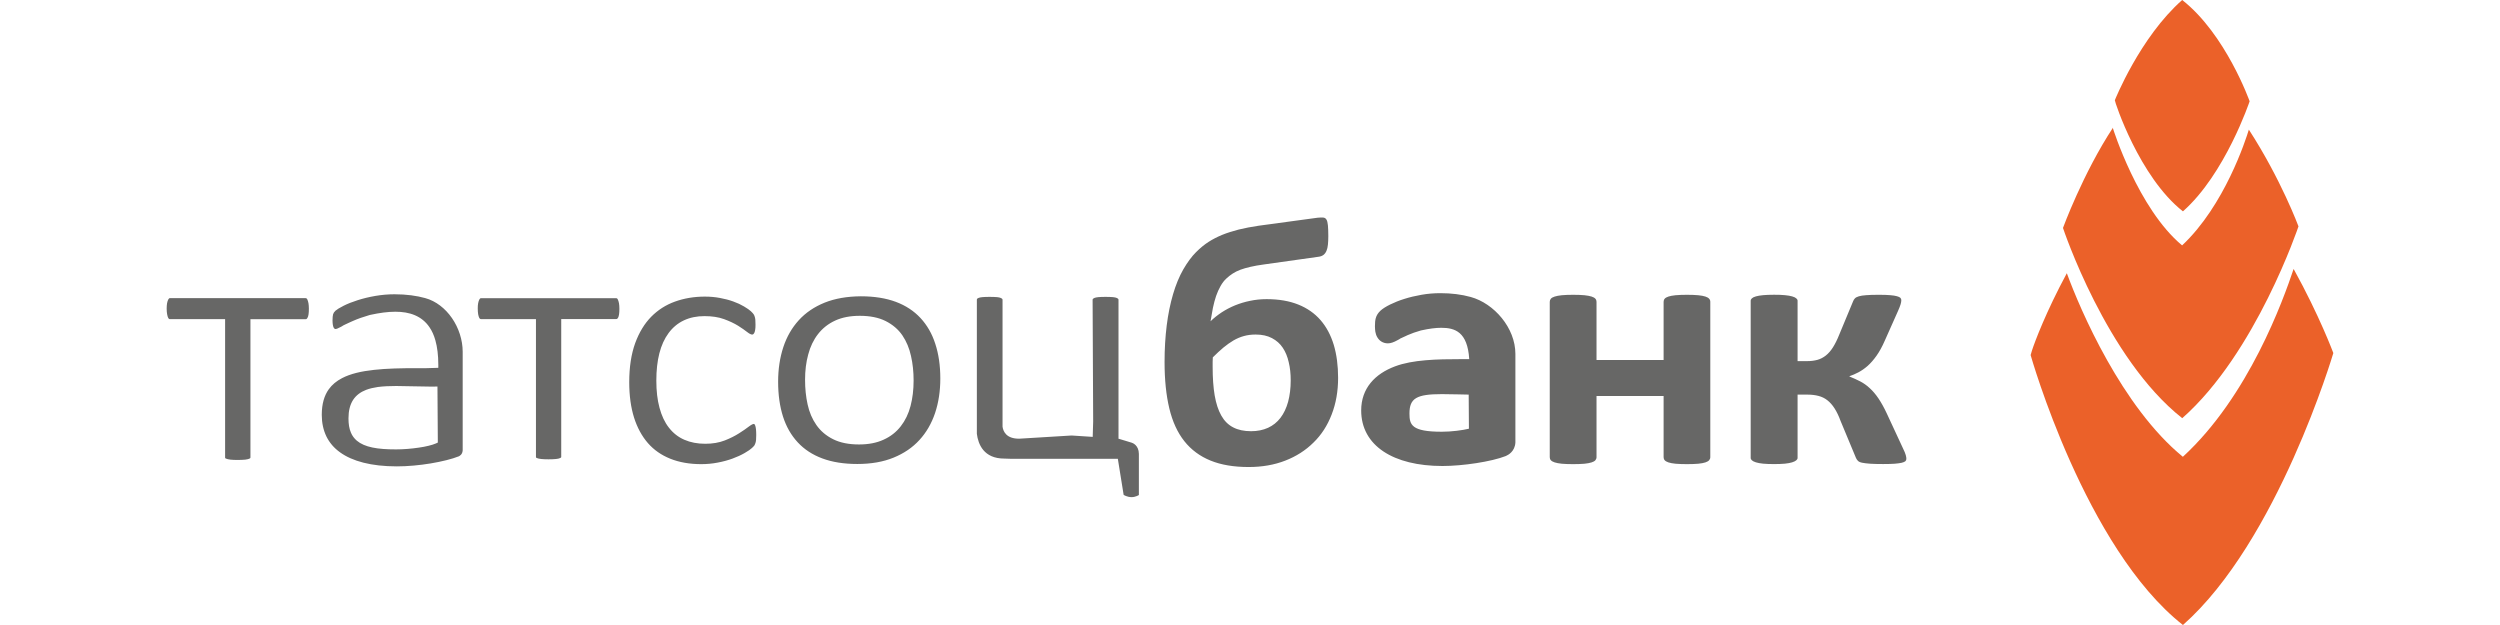
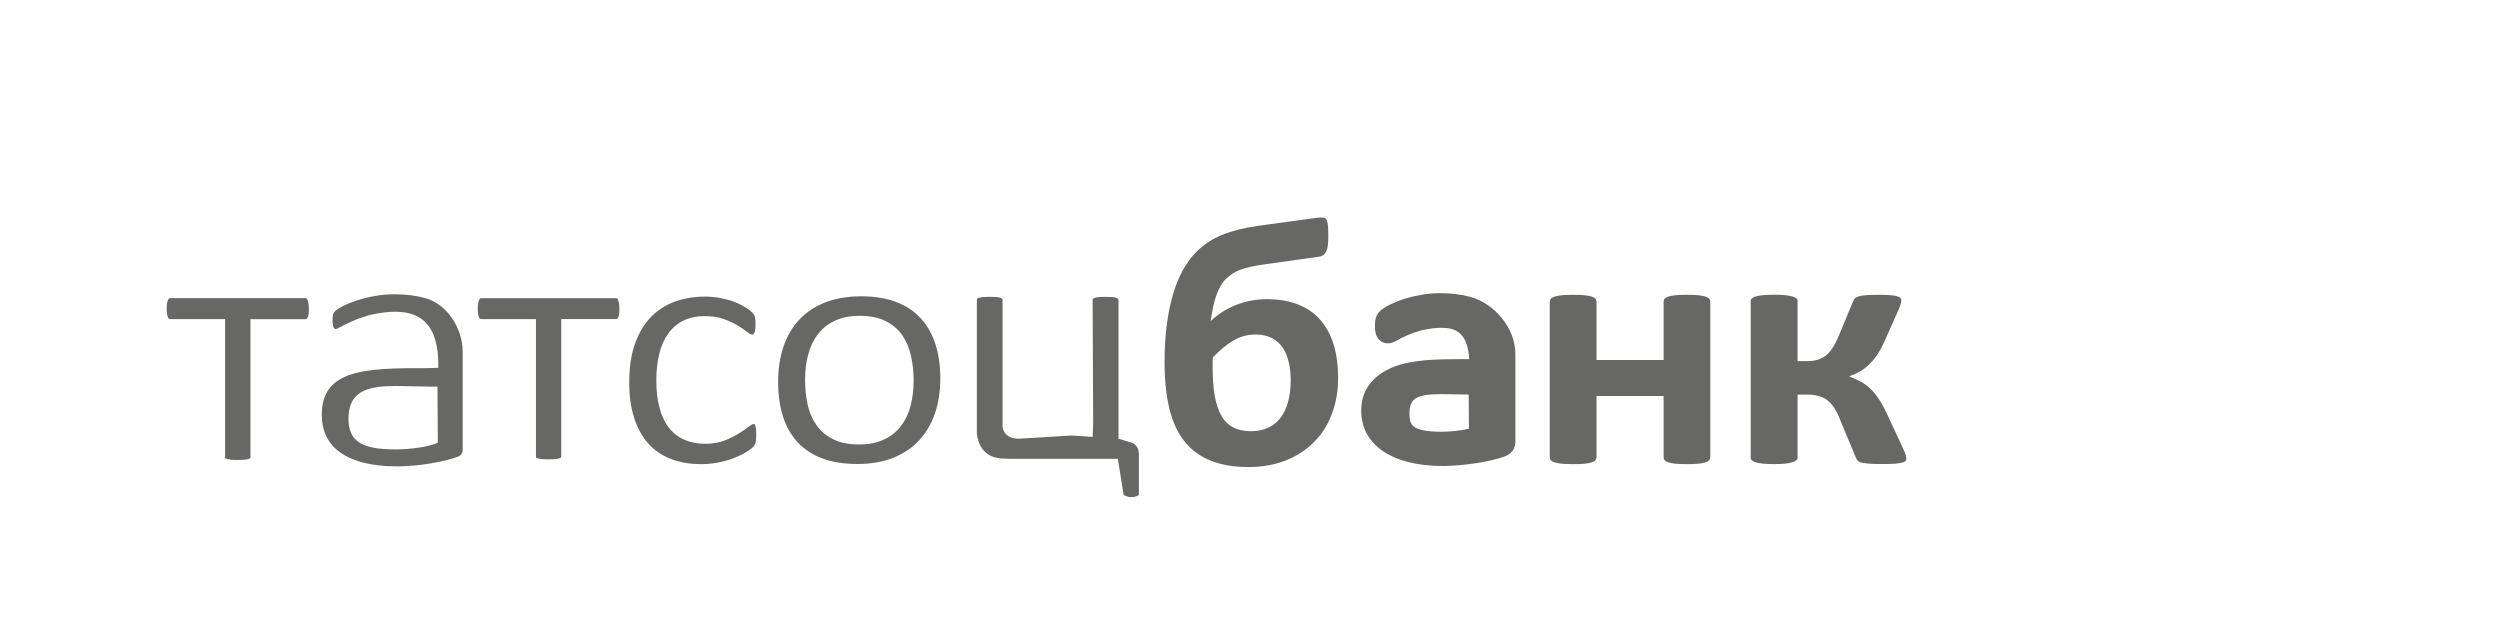
<svg xmlns="http://www.w3.org/2000/svg" width="120" height="30" viewBox="0 0 120 30" fill="none">
  <path fill-rule="evenodd" clip-rule="evenodd" d="M91.505 22.027C91.505 22.004 91.505 21.979 91.5 21.953C91.497 21.925 91.489 21.89 91.478 21.849C91.464 21.808 91.451 21.76 91.428 21.706C91.407 21.653 91.38 21.592 91.342 21.518L90.565 19.845C90.436 19.567 90.302 19.328 90.169 19.129C90.034 18.93 89.895 18.765 89.749 18.633C89.604 18.497 89.45 18.39 89.289 18.306C89.129 18.223 88.956 18.146 88.774 18.072V18.057C88.909 18.011 89.053 17.953 89.202 17.873C89.349 17.795 89.498 17.693 89.645 17.565C89.789 17.436 89.933 17.273 90.074 17.074C90.213 16.878 90.346 16.636 90.47 16.351L91.103 14.93C91.163 14.795 91.204 14.69 91.228 14.611C91.252 14.533 91.263 14.466 91.263 14.41C91.263 14.367 91.249 14.329 91.22 14.298C91.19 14.268 91.135 14.24 91.054 14.219C90.975 14.196 90.864 14.178 90.726 14.168C90.587 14.155 90.405 14.15 90.185 14.15C89.936 14.15 89.735 14.155 89.585 14.168C89.433 14.178 89.314 14.196 89.227 14.222C89.14 14.247 89.077 14.28 89.037 14.321C88.996 14.362 88.967 14.413 88.947 14.466L88.28 16.071C88.185 16.31 88.084 16.511 87.981 16.674C87.878 16.837 87.763 16.967 87.641 17.064C87.519 17.16 87.383 17.232 87.236 17.273C87.087 17.313 86.921 17.334 86.737 17.334H86.284V14.433C86.284 14.392 86.262 14.357 86.219 14.319C86.177 14.283 86.113 14.252 86.023 14.227C85.933 14.201 85.817 14.181 85.675 14.168C85.532 14.153 85.36 14.148 85.156 14.148C84.947 14.148 84.773 14.155 84.63 14.168C84.488 14.181 84.371 14.201 84.282 14.227C84.192 14.252 84.13 14.283 84.092 14.319C84.055 14.354 84.033 14.392 84.033 14.433V21.984C84.033 22.022 84.052 22.06 84.092 22.096C84.13 22.131 84.195 22.165 84.282 22.192C84.371 22.221 84.488 22.241 84.63 22.256C84.773 22.269 84.947 22.276 85.156 22.276C85.36 22.276 85.532 22.269 85.675 22.256C85.817 22.241 85.933 22.221 86.023 22.192C86.113 22.165 86.177 22.131 86.219 22.096C86.262 22.06 86.284 22.022 86.284 21.984V18.941H86.737C86.943 18.941 87.128 18.961 87.288 19.004C87.448 19.045 87.593 19.116 87.714 19.213C87.839 19.31 87.954 19.44 88.059 19.603C88.163 19.766 88.26 19.964 88.347 20.204L89.088 21.984C89.113 22.04 89.146 22.086 89.186 22.126C89.23 22.165 89.294 22.195 89.392 22.213C89.487 22.233 89.615 22.246 89.775 22.259C89.936 22.269 90.139 22.274 90.392 22.274C90.612 22.274 90.794 22.269 90.94 22.259C91.084 22.246 91.201 22.233 91.282 22.213C91.366 22.192 91.424 22.167 91.456 22.139C91.489 22.108 91.505 22.073 91.505 22.027ZM82.039 22.091C82.075 22.047 82.094 21.999 82.094 21.945V14.487C82.094 14.431 82.078 14.382 82.039 14.339C82.004 14.298 81.944 14.262 81.86 14.235C81.776 14.207 81.662 14.186 81.515 14.171C81.369 14.158 81.19 14.15 80.975 14.15C80.755 14.15 80.573 14.158 80.427 14.171C80.28 14.186 80.166 14.207 80.084 14.235C80 14.262 79.94 14.298 79.905 14.339C79.87 14.38 79.853 14.431 79.853 14.487V17.28H76.633V14.487C76.633 14.431 76.617 14.382 76.579 14.339C76.543 14.298 76.484 14.262 76.397 14.235C76.309 14.207 76.196 14.186 76.055 14.171C75.91 14.158 75.731 14.15 75.509 14.15C75.289 14.15 75.11 14.158 74.966 14.171C74.825 14.186 74.708 14.207 74.624 14.235C74.536 14.262 74.477 14.298 74.441 14.339C74.407 14.38 74.388 14.431 74.388 14.487V21.945C74.388 22.002 74.404 22.05 74.441 22.091C74.477 22.131 74.536 22.167 74.624 22.195C74.711 22.223 74.825 22.244 74.966 22.259C75.11 22.271 75.289 22.279 75.509 22.279C75.728 22.279 75.91 22.271 76.055 22.259C76.196 22.244 76.312 22.223 76.397 22.195C76.484 22.167 76.543 22.134 76.579 22.091C76.614 22.047 76.633 21.999 76.633 21.945V19.009H79.853V21.945C79.853 22.002 79.87 22.05 79.905 22.091C79.94 22.131 80 22.167 80.084 22.195C80.168 22.223 80.282 22.244 80.427 22.259C80.57 22.271 80.755 22.279 80.975 22.279C81.19 22.279 81.369 22.271 81.515 22.259C81.662 22.244 81.776 22.223 81.86 22.195C81.944 22.167 82.004 22.131 82.039 22.091ZM72.739 21.24V21.233V16.99C72.739 15.734 71.713 14.563 70.594 14.255C70.154 14.133 69.665 14.072 69.138 14.072C68.835 14.072 68.528 14.097 68.229 14.15C67.936 14.201 67.659 14.268 67.409 14.347C67.157 14.425 66.931 14.517 66.733 14.614C66.521 14.718 66.372 14.815 66.272 14.904C66.149 15.016 66.071 15.139 66.035 15.276C66.008 15.375 65.997 15.5 65.997 15.658C65.997 15.752 66.005 15.841 66.016 15.923C66.035 16.025 66.065 16.114 66.111 16.19C66.163 16.277 66.228 16.346 66.306 16.394C66.396 16.45 66.502 16.481 66.616 16.481C66.749 16.481 66.896 16.432 67.091 16.323C67.113 16.31 67.135 16.3 67.157 16.287L67.183 16.272L67.205 16.254C67.244 16.236 67.32 16.198 67.425 16.152H67.431L67.434 16.149C67.477 16.129 67.52 16.109 67.563 16.088C67.749 16.007 67.965 15.928 68.213 15.859L68.227 15.857C68.598 15.775 68.914 15.734 69.179 15.734C69.834 15.734 70.442 15.925 70.523 17.239C70.515 17.239 70.51 17.239 70.505 17.239C70.372 17.239 70.241 17.239 70.114 17.239C68.981 17.239 67.805 17.265 66.959 17.586C65.997 17.947 65.337 18.64 65.337 19.7C65.337 21.395 66.882 22.368 69.239 22.368C70.204 22.368 71.588 22.162 72.277 21.89L72.283 21.887L72.288 21.884C72.391 21.841 72.715 21.671 72.739 21.24ZM70.508 20.578C70.195 20.654 69.671 20.723 69.207 20.723C67.757 20.723 67.654 20.395 67.654 19.85C67.654 19.119 67.987 18.918 69.212 18.918C69.416 18.918 69.632 18.923 69.861 18.928H69.894C70.078 18.933 70.285 18.938 70.497 18.941L70.508 20.578ZM63.92 19.895C64.126 19.366 64.229 18.78 64.229 18.138C64.229 17.548 64.159 17.018 64.021 16.554C63.879 16.088 63.67 15.694 63.388 15.368C63.105 15.042 62.75 14.792 62.318 14.619C61.886 14.446 61.381 14.359 60.797 14.359C60.517 14.359 60.251 14.387 59.999 14.441C59.746 14.492 59.508 14.566 59.282 14.657C59.057 14.749 58.845 14.861 58.644 14.991C58.446 15.123 58.264 15.266 58.106 15.421C58.142 15.2 58.179 14.983 58.22 14.777C58.264 14.571 58.313 14.382 58.372 14.209C58.432 14.036 58.503 13.878 58.587 13.73C58.668 13.585 58.761 13.465 58.864 13.371C58.964 13.277 59.068 13.195 59.173 13.129C59.277 13.06 59.399 13.002 59.537 12.948C59.676 12.898 59.839 12.849 60.023 12.808C60.208 12.765 60.422 12.727 60.667 12.694L63.287 12.325C63.382 12.314 63.461 12.284 63.524 12.238C63.586 12.19 63.634 12.126 63.67 12.042C63.706 11.958 63.73 11.859 63.74 11.744C63.751 11.629 63.759 11.494 63.759 11.339C63.759 11.117 63.751 10.942 63.74 10.817C63.727 10.69 63.706 10.598 63.67 10.54C63.634 10.481 63.583 10.448 63.513 10.443C63.444 10.438 63.358 10.44 63.249 10.45L60.414 10.835C60.067 10.886 59.752 10.947 59.459 11.018C59.168 11.092 58.905 11.176 58.666 11.273C58.427 11.372 58.209 11.484 58.014 11.609C57.818 11.734 57.615 11.899 57.408 12.106C57.202 12.312 56.998 12.587 56.8 12.928C56.605 13.269 56.439 13.669 56.306 14.123C56.173 14.578 56.07 15.077 56.002 15.625C55.934 16.172 55.899 16.753 55.899 17.374C55.899 18.227 55.975 18.969 56.127 19.603C56.279 20.237 56.518 20.761 56.849 21.177C57.178 21.592 57.599 21.902 58.106 22.108C58.614 22.315 59.225 22.417 59.936 22.417C60.58 22.417 61.164 22.315 61.69 22.111C62.217 21.907 62.668 21.619 63.045 21.245C63.426 20.876 63.717 20.425 63.92 19.895ZM61.954 18.256C61.954 18.64 61.91 18.984 61.829 19.287C61.745 19.59 61.623 19.847 61.463 20.056C61.302 20.267 61.104 20.425 60.865 20.535C60.629 20.642 60.357 20.698 60.053 20.698C59.713 20.698 59.428 20.637 59.193 20.514C58.956 20.392 58.766 20.204 58.622 19.947C58.475 19.689 58.372 19.368 58.304 18.979C58.239 18.592 58.207 18.136 58.207 17.611V17.369C58.207 17.29 58.209 17.219 58.215 17.153C58.394 16.975 58.562 16.819 58.723 16.684C58.883 16.552 59.046 16.437 59.209 16.34C59.372 16.246 59.54 16.175 59.711 16.129C59.885 16.081 60.07 16.058 60.273 16.058C60.578 16.058 60.835 16.114 61.053 16.229C61.27 16.343 61.444 16.498 61.573 16.692C61.704 16.888 61.799 17.117 61.859 17.387C61.924 17.652 61.954 17.942 61.954 18.256ZM39.582 14.527C39.085 14.729 38.675 15.006 38.344 15.368C38.016 15.729 37.766 16.157 37.6 16.661C37.434 17.166 37.35 17.718 37.35 18.322C37.35 18.948 37.429 19.506 37.584 19.995C37.741 20.484 37.977 20.894 38.292 21.233C38.605 21.571 38.998 21.828 39.471 22.004C39.946 22.182 40.505 22.271 41.152 22.271C41.817 22.271 42.395 22.17 42.892 21.966C43.392 21.762 43.802 21.482 44.133 21.12C44.464 20.759 44.714 20.328 44.883 19.827C45.051 19.323 45.135 18.77 45.135 18.166C45.135 17.545 45.054 16.99 44.893 16.501C44.736 16.012 44.497 15.602 44.182 15.263C43.867 14.925 43.476 14.667 43.001 14.489C42.528 14.313 41.969 14.222 41.32 14.222C40.655 14.227 40.074 14.329 39.582 14.527ZM39.264 16.037C39.482 15.757 39.756 15.541 40.087 15.388C40.424 15.233 40.818 15.159 41.268 15.159C41.755 15.159 42.173 15.24 42.512 15.411C42.846 15.579 43.115 15.808 43.313 16.096C43.508 16.384 43.647 16.715 43.728 17.087C43.813 17.459 43.853 17.851 43.853 18.263C43.853 18.706 43.804 19.114 43.707 19.485C43.609 19.86 43.452 20.186 43.237 20.461C43.023 20.738 42.746 20.955 42.412 21.105C42.075 21.261 41.681 21.334 41.233 21.334C40.747 21.334 40.329 21.253 39.989 21.082C39.656 20.917 39.387 20.688 39.186 20.4C38.987 20.115 38.846 19.786 38.765 19.412C38.683 19.04 38.643 18.648 38.643 18.227C38.643 17.79 38.692 17.385 38.795 17.013C38.892 16.641 39.05 16.312 39.264 16.037ZM36.291 21.11C36.297 21.044 36.299 20.965 36.299 20.873C36.299 20.764 36.294 20.672 36.286 20.596C36.278 20.522 36.264 20.461 36.248 20.42C36.231 20.379 36.215 20.362 36.21 20.357L36.177 20.349C36.169 20.349 36.142 20.354 36.104 20.372C36.063 20.392 36.011 20.425 35.954 20.468C35.824 20.568 35.664 20.68 35.474 20.799C35.278 20.924 35.05 21.039 34.79 21.141C34.515 21.248 34.203 21.301 33.853 21.301C33.481 21.301 33.147 21.238 32.853 21.11C32.557 20.983 32.308 20.787 32.107 20.527C31.903 20.267 31.757 19.949 31.656 19.572C31.553 19.195 31.504 18.762 31.504 18.271C31.504 17.288 31.694 16.524 32.093 15.986C32.49 15.447 33.082 15.172 33.818 15.174C34.173 15.174 34.486 15.22 34.757 15.319C35.015 15.414 35.238 15.518 35.428 15.635C35.607 15.75 35.759 15.852 35.878 15.948C35.982 16.032 36.066 16.06 36.109 16.06L36.147 16.048C36.163 16.037 36.182 16.02 36.202 15.986C36.234 15.936 36.267 15.796 36.264 15.587C36.264 15.49 36.261 15.409 36.256 15.345C36.25 15.284 36.239 15.233 36.223 15.19C36.21 15.144 36.191 15.108 36.169 15.077C36.153 15.052 36.106 15.001 36.039 14.937C35.979 14.881 35.868 14.802 35.715 14.711C35.566 14.622 35.392 14.54 35.197 14.471C35.001 14.4 34.787 14.344 34.553 14.301C34.32 14.257 34.081 14.237 33.831 14.237C33.315 14.237 32.837 14.319 32.4 14.476C31.96 14.634 31.583 14.876 31.257 15.205C30.936 15.533 30.679 15.953 30.488 16.473C30.301 16.992 30.203 17.616 30.203 18.347C30.203 18.991 30.282 19.557 30.434 20.043C30.589 20.532 30.812 20.937 31.099 21.268C31.387 21.597 31.743 21.846 32.175 22.019C32.601 22.19 33.098 22.279 33.66 22.279C33.931 22.279 34.195 22.254 34.447 22.205C34.703 22.157 34.939 22.093 35.156 22.014C35.373 21.935 35.569 21.846 35.74 21.747C35.914 21.648 36.036 21.561 36.096 21.502C36.166 21.439 36.21 21.385 36.218 21.37C36.234 21.342 36.248 21.306 36.261 21.266C36.275 21.227 36.286 21.174 36.291 21.11ZM29.715 15.088C29.726 15.016 29.731 14.925 29.731 14.815C29.731 14.718 29.723 14.632 29.712 14.56C29.698 14.487 29.679 14.425 29.66 14.385C29.644 14.347 29.628 14.331 29.617 14.326C29.601 14.316 29.59 14.313 29.571 14.313H23.089C23.067 14.313 23.062 14.316 23.054 14.324C23.043 14.331 23.021 14.349 23.002 14.39C22.983 14.431 22.964 14.487 22.951 14.555C22.937 14.624 22.932 14.711 22.932 14.805C22.932 14.914 22.94 15.006 22.951 15.08C22.964 15.154 22.983 15.212 23 15.248L23.005 15.258L23 15.248C23.016 15.281 23.032 15.296 23.043 15.304C23.059 15.314 23.07 15.317 23.089 15.317H25.726V21.925C25.726 21.951 25.731 21.961 25.734 21.966L25.742 21.971C25.75 21.976 25.764 21.984 25.785 21.991C25.823 22.007 25.889 22.024 25.978 22.032C26.068 22.042 26.185 22.047 26.329 22.047C26.478 22.047 26.597 22.042 26.687 22.032C26.777 22.024 26.842 22.007 26.874 21.991C26.912 21.976 26.929 21.961 26.931 21.956C26.934 21.951 26.939 21.945 26.939 21.923V15.314H29.576C29.606 15.314 29.617 15.309 29.622 15.304C29.633 15.296 29.652 15.276 29.674 15.238C29.688 15.21 29.704 15.159 29.715 15.088ZM22.128 21.826C22.166 21.782 22.201 21.721 22.209 21.617V16.888C22.209 16.318 22.019 15.739 21.696 15.271C21.373 14.802 20.922 14.448 20.409 14.308C20.002 14.196 19.516 14.125 18.935 14.125C18.625 14.125 18.318 14.153 18.017 14.204C17.71 14.257 17.428 14.326 17.172 14.408C16.915 14.489 16.689 14.578 16.496 14.675C16.301 14.772 16.168 14.858 16.103 14.914C16.038 14.976 16.005 15.029 15.991 15.08H15.989C15.972 15.144 15.961 15.251 15.961 15.386C15.961 15.467 15.967 15.536 15.978 15.6C15.986 15.661 16.005 15.701 16.018 15.729C16.038 15.76 16.054 15.775 16.067 15.783C16.076 15.788 16.086 15.793 16.108 15.793C16.113 15.793 16.146 15.79 16.189 15.773C16.233 15.755 16.293 15.727 16.363 15.689C16.385 15.676 16.41 15.663 16.434 15.65C16.442 15.645 16.448 15.64 16.453 15.635L16.464 15.627L16.475 15.622C16.477 15.622 16.591 15.561 16.781 15.477C16.83 15.454 16.882 15.431 16.933 15.409C17.167 15.304 17.436 15.21 17.737 15.123C17.751 15.121 17.77 15.116 17.789 15.111C18.212 15.019 18.611 14.963 18.978 14.963C19.32 14.963 19.635 15.011 19.915 15.131C20.192 15.248 20.434 15.439 20.613 15.704C20.735 15.88 20.83 16.091 20.898 16.335C20.99 16.661 21.039 17.051 21.039 17.514V17.655L20.89 17.66C20.846 17.66 20.74 17.665 20.648 17.667C20.556 17.672 20.474 17.672 20.474 17.672H20.472H20.469C20.32 17.672 20.17 17.672 20.026 17.672C19.266 17.672 18.563 17.685 17.952 17.754C17.338 17.82 16.817 17.942 16.418 18.151C16.151 18.289 15.94 18.464 15.78 18.686C15.568 18.984 15.445 19.379 15.445 19.913C15.445 20.3 15.521 20.644 15.665 20.945C15.812 21.245 16.029 21.503 16.325 21.714C16.915 22.139 17.819 22.386 19.049 22.386C19.562 22.386 20.14 22.333 20.675 22.244C21.207 22.154 21.696 22.035 22.027 21.902C22.047 21.89 22.09 21.866 22.128 21.826ZM21.012 21.245L20.922 21.286C20.827 21.327 20.708 21.365 20.567 21.398C20.428 21.434 20.268 21.462 20.097 21.487C19.755 21.538 19.366 21.571 19.011 21.571C18.557 21.571 18.183 21.546 17.873 21.48C17.563 21.416 17.316 21.311 17.129 21.154C17.004 21.047 16.909 20.919 16.847 20.772C16.76 20.576 16.727 20.346 16.727 20.084C16.727 19.72 16.8 19.427 16.947 19.198C17.094 18.971 17.314 18.813 17.572 18.714C17.743 18.648 17.933 18.607 18.134 18.576C18.405 18.541 18.701 18.528 19.016 18.528C19.51 18.528 20.056 18.556 20.618 18.556C20.692 18.556 20.765 18.556 20.841 18.556L20.998 18.553L21.015 21.156V21.245H21.012ZM14.81 15.09C14.821 15.019 14.826 14.927 14.826 14.815C14.826 14.718 14.818 14.632 14.807 14.558C14.791 14.482 14.775 14.423 14.756 14.382C14.739 14.344 14.72 14.329 14.712 14.324C14.696 14.313 14.685 14.311 14.666 14.311H8.16C8.138 14.311 8.133 14.313 8.122 14.321C8.114 14.329 8.092 14.347 8.071 14.387C8.052 14.428 8.033 14.484 8.019 14.555C8.008 14.627 8 14.711 8 14.807C8 14.917 8.008 15.009 8.022 15.082C8.035 15.159 8.052 15.215 8.071 15.251C8.087 15.284 8.1 15.299 8.114 15.307C8.13 15.317 8.141 15.319 8.16 15.319H10.805V21.953C10.805 21.979 10.81 21.989 10.813 21.994L10.821 21.999C10.829 22.004 10.843 22.012 10.865 22.019C10.903 22.035 10.971 22.052 11.06 22.063C11.15 22.073 11.267 22.078 11.411 22.078C11.56 22.078 11.682 22.07 11.769 22.063C11.858 22.052 11.924 22.035 11.956 22.022C11.994 22.007 12.011 21.989 12.013 21.986C12.016 21.981 12.021 21.976 12.021 21.953V15.322H14.666C14.696 15.322 14.707 15.317 14.712 15.312C14.723 15.304 14.745 15.284 14.764 15.245C14.783 15.212 14.799 15.161 14.81 15.09ZM8.022 14.555V14.548V14.555ZM46.9 14.344C46.895 14.354 46.889 14.367 46.889 14.397V20.823C46.952 21.322 47.218 22.012 48.206 22.012C48.323 22.012 48.426 22.017 48.516 22.022H53.656L53.935 23.754C53.935 23.754 54.101 23.863 54.316 23.863C54.511 23.863 54.666 23.761 54.666 23.761V21.785C54.66 21.372 54.37 21.263 54.318 21.248L53.694 21.059H53.688V21.057L53.68 21.054L53.688 21.047V14.397C53.688 14.372 53.683 14.359 53.675 14.349C53.667 14.339 53.645 14.319 53.602 14.301C53.569 14.285 53.506 14.27 53.42 14.262C53.33 14.255 53.213 14.25 53.067 14.25C52.925 14.25 52.811 14.255 52.722 14.262C52.635 14.27 52.57 14.285 52.534 14.301C52.488 14.321 52.467 14.341 52.458 14.349C52.45 14.359 52.447 14.37 52.445 14.397L52.472 20.232L52.45 20.97L51.437 20.904L48.928 21.057C48.296 21.064 48.152 20.7 48.122 20.481V14.397C48.122 14.37 48.117 14.359 48.108 14.349C48.1 14.339 48.078 14.319 48.035 14.301C48.002 14.285 47.94 14.27 47.856 14.262C47.766 14.255 47.647 14.25 47.5 14.25C47.359 14.25 47.245 14.255 47.155 14.262C47.068 14.27 47.006 14.285 46.968 14.301C46.922 14.321 46.903 14.341 46.9 14.344Z" fill="#676766" />
-   <path fill-rule="evenodd" clip-rule="evenodd" d="M112 16.946C112 16.946 111.339 15.16 110.094 12.909C109.594 14.4 107.943 19.02 104.777 21.926C101.85 19.53 99.85 14.868 99.208 13.114C98.219 14.947 97.671 16.399 97.532 16.832L97.47 17.043C97.47 17.043 100.088 26.31 104.781 30C109.332 25.985 112 16.946 112 16.946ZM110.327 10.866C110.327 10.866 108.288 16.952 104.748 20.073C101.099 17.203 99.023 10.941 99.023 10.941C99.023 10.941 99.983 8.316 101.426 6.123C101.422 6.145 101.42 6.157 101.42 6.157C101.42 6.157 102.622 10.013 104.741 11.779C106.781 9.868 107.799 6.702 107.945 6.222C109.49 8.608 110.327 10.866 110.327 10.866ZM107.982 4.862C107.982 4.862 106.842 1.647 104.746 0C102.715 1.792 101.512 4.811 101.512 4.811C101.501 4.872 102.687 8.5 104.781 10.145C106.813 8.353 107.982 4.862 107.982 4.862Z" fill="#EB6129" />
</svg>